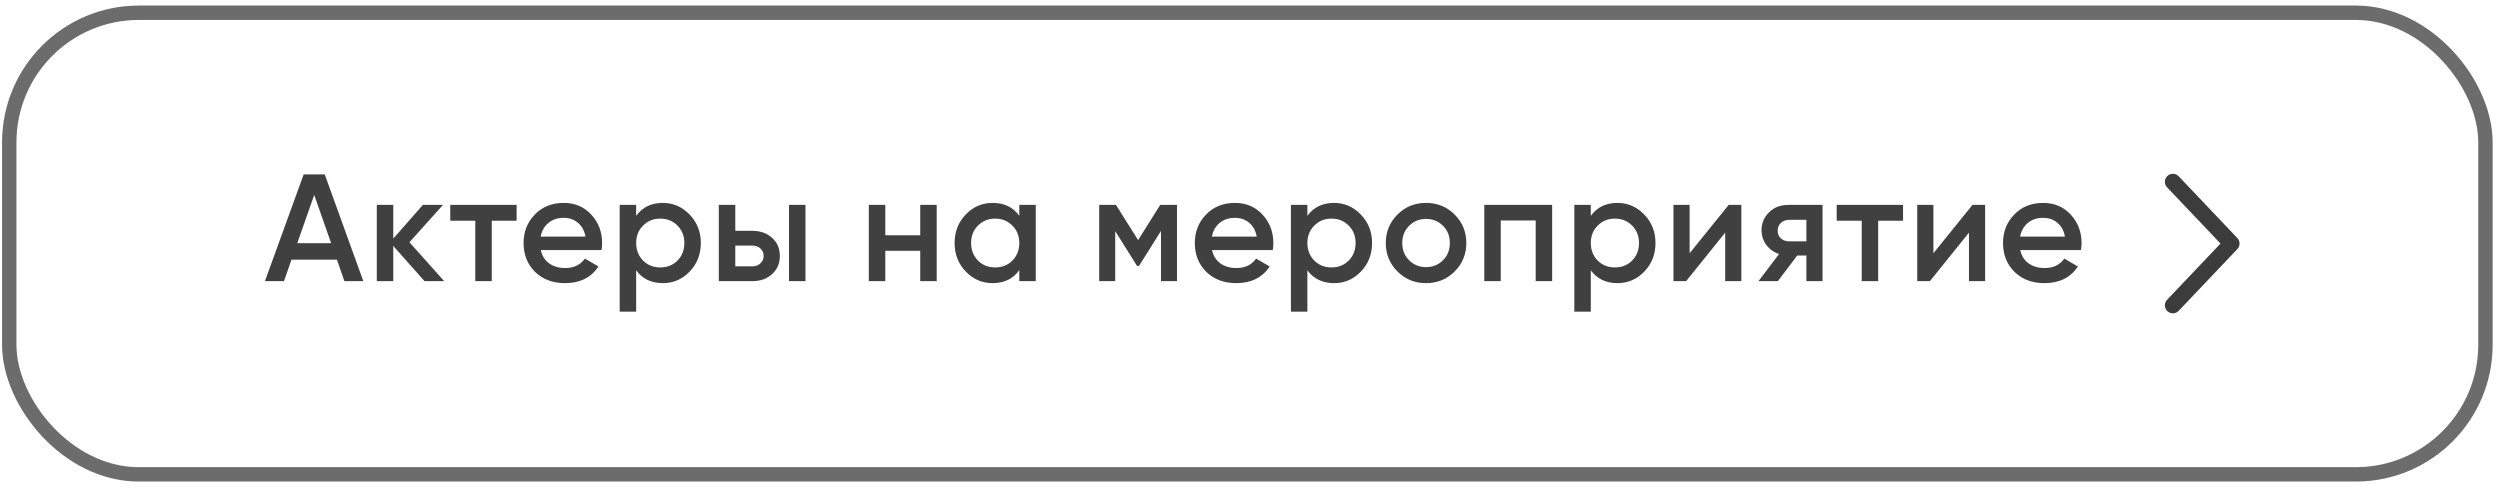
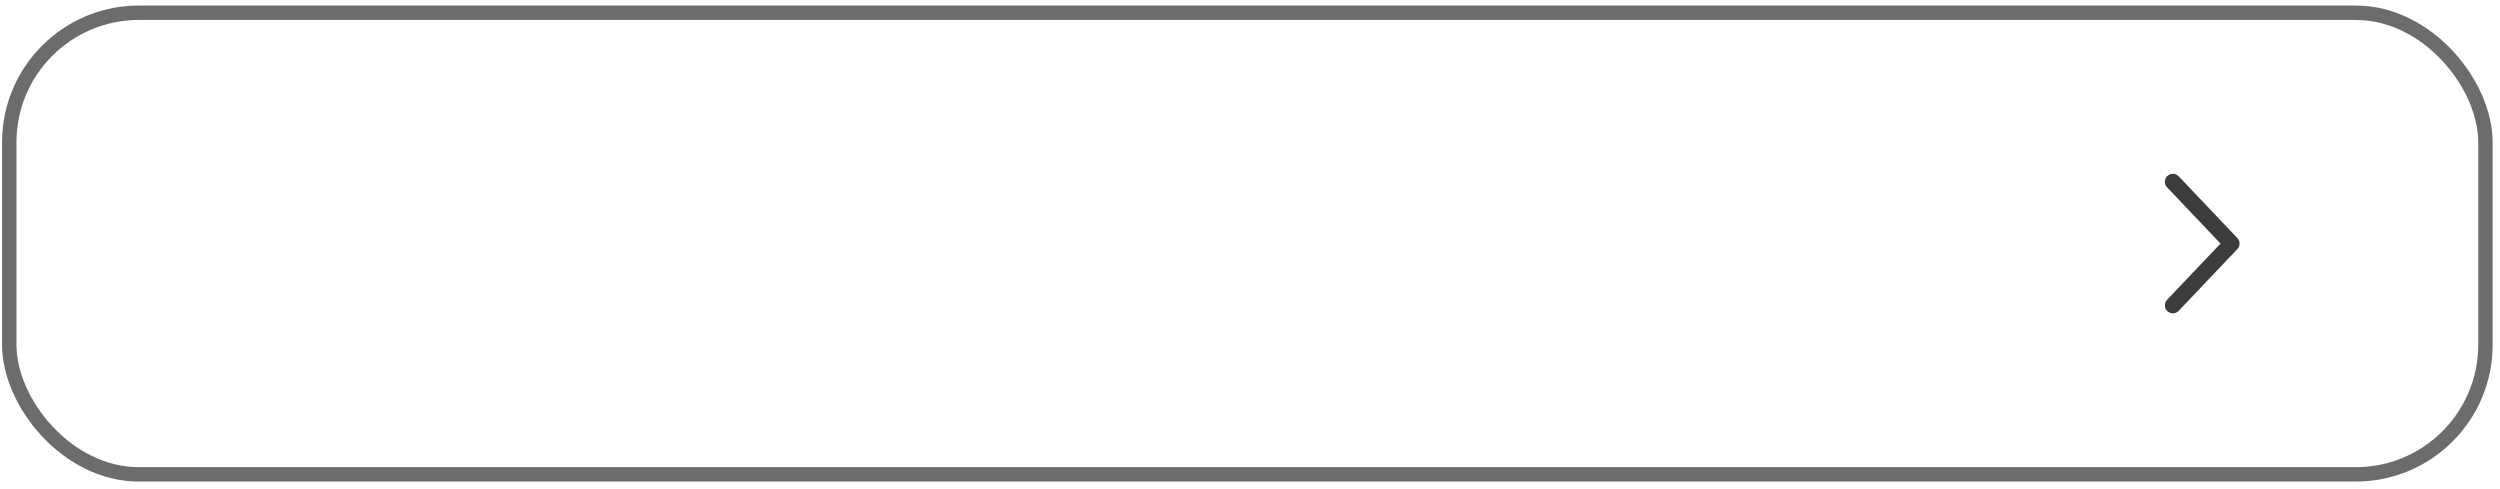
<svg xmlns="http://www.w3.org/2000/svg" width="266" height="52" viewBox="0 0 266 52" fill="none">
  <rect x="0.984" y="1.357" width="263.468" height="49.115" rx="13.791" stroke="#6C6C6C" stroke-width="1.532" />
-   <path d="M38.658 29.915H36.645L35.85 27.627H31.013L30.218 29.915H28.189L32.312 18.553H34.552L38.658 29.915ZM33.432 20.745L31.63 25.874H35.233L33.432 20.745ZM43.564 25.776L47.265 29.915H45.171L41.844 26.166V29.915H40.091V21.8H41.844V25.387L44.993 21.8H47.135L43.564 25.776ZM47.908 21.8H54.969V23.488H52.323V29.915H50.57V23.488H47.908V21.8ZM64.002 26.604H57.542C57.672 27.21 57.964 27.681 58.419 28.016C58.884 28.352 59.458 28.519 60.139 28.519C61.059 28.519 61.757 28.184 62.233 27.513L63.678 28.357C62.888 29.536 61.703 30.126 60.123 30.126C58.814 30.126 57.748 29.726 56.925 28.925C56.114 28.113 55.708 27.091 55.708 25.857C55.708 24.656 56.108 23.645 56.909 22.822C57.699 22 58.727 21.589 59.993 21.589C61.172 21.589 62.146 22.005 62.915 22.838C63.683 23.672 64.067 24.683 64.067 25.874C64.067 26.09 64.045 26.333 64.002 26.604ZM57.526 25.176H62.298C62.179 24.537 61.908 24.045 61.486 23.699C61.075 23.352 60.572 23.179 59.977 23.179C59.328 23.179 58.787 23.358 58.354 23.715C57.921 24.072 57.645 24.559 57.526 25.176ZM70.527 21.589C71.631 21.589 72.583 22.005 73.384 22.838C74.174 23.661 74.569 24.667 74.569 25.857C74.569 27.058 74.174 28.07 73.384 28.892C72.594 29.715 71.642 30.126 70.527 30.126C69.305 30.126 68.358 29.672 67.687 28.763V33.161H65.934V21.8H67.687V22.968C68.347 22.049 69.294 21.589 70.527 21.589ZM68.417 27.724C68.904 28.211 69.516 28.454 70.251 28.454C70.987 28.454 71.599 28.211 72.086 27.724C72.573 27.226 72.816 26.604 72.816 25.857C72.816 25.111 72.573 24.494 72.086 24.007C71.599 23.509 70.987 23.26 70.251 23.26C69.516 23.26 68.904 23.509 68.417 24.007C67.93 24.494 67.687 25.111 67.687 25.857C67.687 26.593 67.93 27.215 68.417 27.724ZM78.235 24.559H80.02C80.897 24.559 81.606 24.808 82.147 25.305C82.699 25.792 82.975 26.436 82.975 27.237C82.975 28.027 82.699 28.671 82.147 29.168C81.606 29.666 80.897 29.915 80.02 29.915H76.482V21.8H78.235V24.559ZM83.948 29.915V21.8H85.701V29.915H83.948ZM78.235 28.341H80.037C80.383 28.341 80.67 28.238 80.897 28.032C81.135 27.827 81.254 27.562 81.254 27.237C81.254 26.912 81.141 26.647 80.913 26.442C80.686 26.236 80.394 26.133 80.037 26.133H78.235V28.341ZM97.913 25.03V21.8H99.666V29.915H97.913V26.685H94.196V29.915H92.443V21.8H94.196V25.03H97.913ZM108.452 22.952V21.8H110.205V29.915H108.452V28.746C107.792 29.666 106.845 30.126 105.611 30.126C104.497 30.126 103.545 29.715 102.755 28.892C101.965 28.07 101.57 27.058 101.57 25.857C101.57 24.656 101.965 23.645 102.755 22.822C103.545 22 104.497 21.589 105.611 21.589C106.845 21.589 107.792 22.043 108.452 22.952ZM104.053 27.724C104.54 28.211 105.151 28.454 105.887 28.454C106.623 28.454 107.234 28.211 107.721 27.724C108.208 27.226 108.452 26.604 108.452 25.857C108.452 25.111 108.208 24.494 107.721 24.007C107.234 23.509 106.623 23.26 105.887 23.26C105.151 23.26 104.54 23.509 104.053 24.007C103.566 24.494 103.323 25.111 103.323 25.857C103.323 26.593 103.566 27.215 104.053 27.724ZM123.447 21.8H125.232V29.915H123.528V24.575L121.191 28.292H120.98L118.659 24.591V29.915H116.955V21.8H118.74L121.094 25.549L123.447 21.8ZM135.422 26.604H128.962C129.092 27.21 129.384 27.681 129.838 28.016C130.303 28.352 130.877 28.519 131.559 28.519C132.478 28.519 133.176 28.184 133.652 27.513L135.097 28.357C134.307 29.536 133.122 30.126 131.542 30.126C130.233 30.126 129.167 29.726 128.345 28.925C127.533 28.113 127.128 27.091 127.128 25.857C127.128 24.656 127.528 23.645 128.329 22.822C129.119 22 130.147 21.589 131.413 21.589C132.592 21.589 133.566 22.005 134.334 22.838C135.102 23.672 135.486 24.683 135.486 25.874C135.486 26.09 135.465 26.333 135.422 26.604ZM128.945 25.176H133.717C133.598 24.537 133.328 24.045 132.906 23.699C132.495 23.352 131.991 23.179 131.396 23.179C130.747 23.179 130.206 23.358 129.773 23.715C129.34 24.072 129.064 24.559 128.945 25.176ZM141.947 21.589C143.051 21.589 144.003 22.005 144.803 22.838C145.593 23.661 145.988 24.667 145.988 25.857C145.988 27.058 145.593 28.07 144.803 28.892C144.014 29.715 143.061 30.126 141.947 30.126C140.724 30.126 139.777 29.672 139.106 28.763V33.161H137.354V21.8H139.106V22.968C139.767 22.049 140.713 21.589 141.947 21.589ZM139.837 27.724C140.324 28.211 140.935 28.454 141.671 28.454C142.407 28.454 143.018 28.211 143.505 27.724C143.992 27.226 144.235 26.604 144.235 25.857C144.235 25.111 143.992 24.494 143.505 24.007C143.018 23.509 142.407 23.26 141.671 23.26C140.935 23.26 140.324 23.509 139.837 24.007C139.35 24.494 139.106 25.111 139.106 25.857C139.106 26.593 139.35 27.215 139.837 27.724ZM154.767 28.892C153.945 29.715 152.933 30.126 151.732 30.126C150.531 30.126 149.519 29.715 148.697 28.892C147.864 28.059 147.447 27.048 147.447 25.857C147.447 24.667 147.864 23.655 148.697 22.822C149.519 22 150.531 21.589 151.732 21.589C152.933 21.589 153.945 22 154.767 22.822C155.601 23.655 156.017 24.667 156.017 25.857C156.017 27.048 155.601 28.059 154.767 28.892ZM149.2 25.857C149.2 26.593 149.444 27.204 149.931 27.691C150.417 28.178 151.018 28.422 151.732 28.422C152.446 28.422 153.047 28.178 153.534 27.691C154.021 27.204 154.264 26.593 154.264 25.857C154.264 25.122 154.021 24.51 153.534 24.023C153.047 23.536 152.446 23.293 151.732 23.293C151.018 23.293 150.417 23.536 149.931 24.023C149.444 24.51 149.2 25.122 149.2 25.857ZM157.927 21.8H165.149V29.915H163.397V23.455H159.68V29.915H157.927V21.8ZM172.101 21.589C173.205 21.589 174.157 22.005 174.958 22.838C175.748 23.661 176.143 24.667 176.143 25.857C176.143 27.058 175.748 28.07 174.958 28.892C174.168 29.715 173.216 30.126 172.101 30.126C170.879 30.126 169.932 29.672 169.261 28.763V33.161H167.508V21.8H169.261V22.968C169.921 22.049 170.868 21.589 172.101 21.589ZM169.991 27.724C170.478 28.211 171.09 28.454 171.825 28.454C172.561 28.454 173.173 28.211 173.66 27.724C174.146 27.226 174.39 26.604 174.39 25.857C174.39 25.111 174.146 24.494 173.66 24.007C173.173 23.509 172.561 23.26 171.825 23.26C171.09 23.26 170.478 23.509 169.991 24.007C169.504 24.494 169.261 25.111 169.261 25.857C169.261 26.593 169.504 27.215 169.991 27.724ZM179.777 26.945L183.932 21.8H185.279V29.915H183.558V24.754L179.403 29.915H178.056V21.8H179.777V26.945ZM190.299 21.8H193.919V29.915H192.198V27.188H191.224L189.163 29.915H187.102L189.293 27.026C188.73 26.842 188.276 26.517 187.93 26.052C187.594 25.587 187.426 25.067 187.426 24.494C187.426 23.747 187.692 23.114 188.222 22.595C188.752 22.065 189.444 21.8 190.299 21.8ZM190.397 25.679H192.198V23.39H190.397C190.029 23.39 189.726 23.498 189.488 23.715C189.26 23.921 189.147 24.196 189.147 24.543C189.147 24.889 189.26 25.165 189.488 25.37C189.726 25.576 190.029 25.679 190.397 25.679ZM195.423 21.8H202.484V23.488H199.838V29.915H198.085V23.488H195.423V21.8ZM205.715 26.945L209.87 21.8H211.217V29.915H209.497V24.754L205.342 29.915H203.994V21.8H205.715V26.945ZM221.415 26.604H214.955C215.085 27.21 215.377 27.681 215.832 28.016C216.297 28.352 216.871 28.519 217.552 28.519C218.472 28.519 219.17 28.184 219.646 27.513L221.091 28.357C220.301 29.536 219.116 30.126 217.536 30.126C216.227 30.126 215.161 29.726 214.339 28.925C213.527 28.113 213.121 27.091 213.121 25.857C213.121 24.656 213.522 23.645 214.322 22.822C215.112 22 216.14 21.589 217.406 21.589C218.586 21.589 219.559 22.005 220.328 22.838C221.096 23.672 221.48 24.683 221.48 25.874C221.48 26.09 221.458 26.333 221.415 26.604ZM214.939 25.176H219.711C219.592 24.537 219.321 24.045 218.899 23.699C218.488 23.352 217.985 23.179 217.39 23.179C216.741 23.179 216.2 23.358 215.767 23.715C215.334 24.072 215.058 24.559 214.939 25.176Z" fill="#404040" />
  <path d="M231.194 32.486L237.437 25.915L231.194 19.344" stroke="#3C3C3C" stroke-width="1.703" stroke-linecap="round" stroke-linejoin="round" />
</svg>